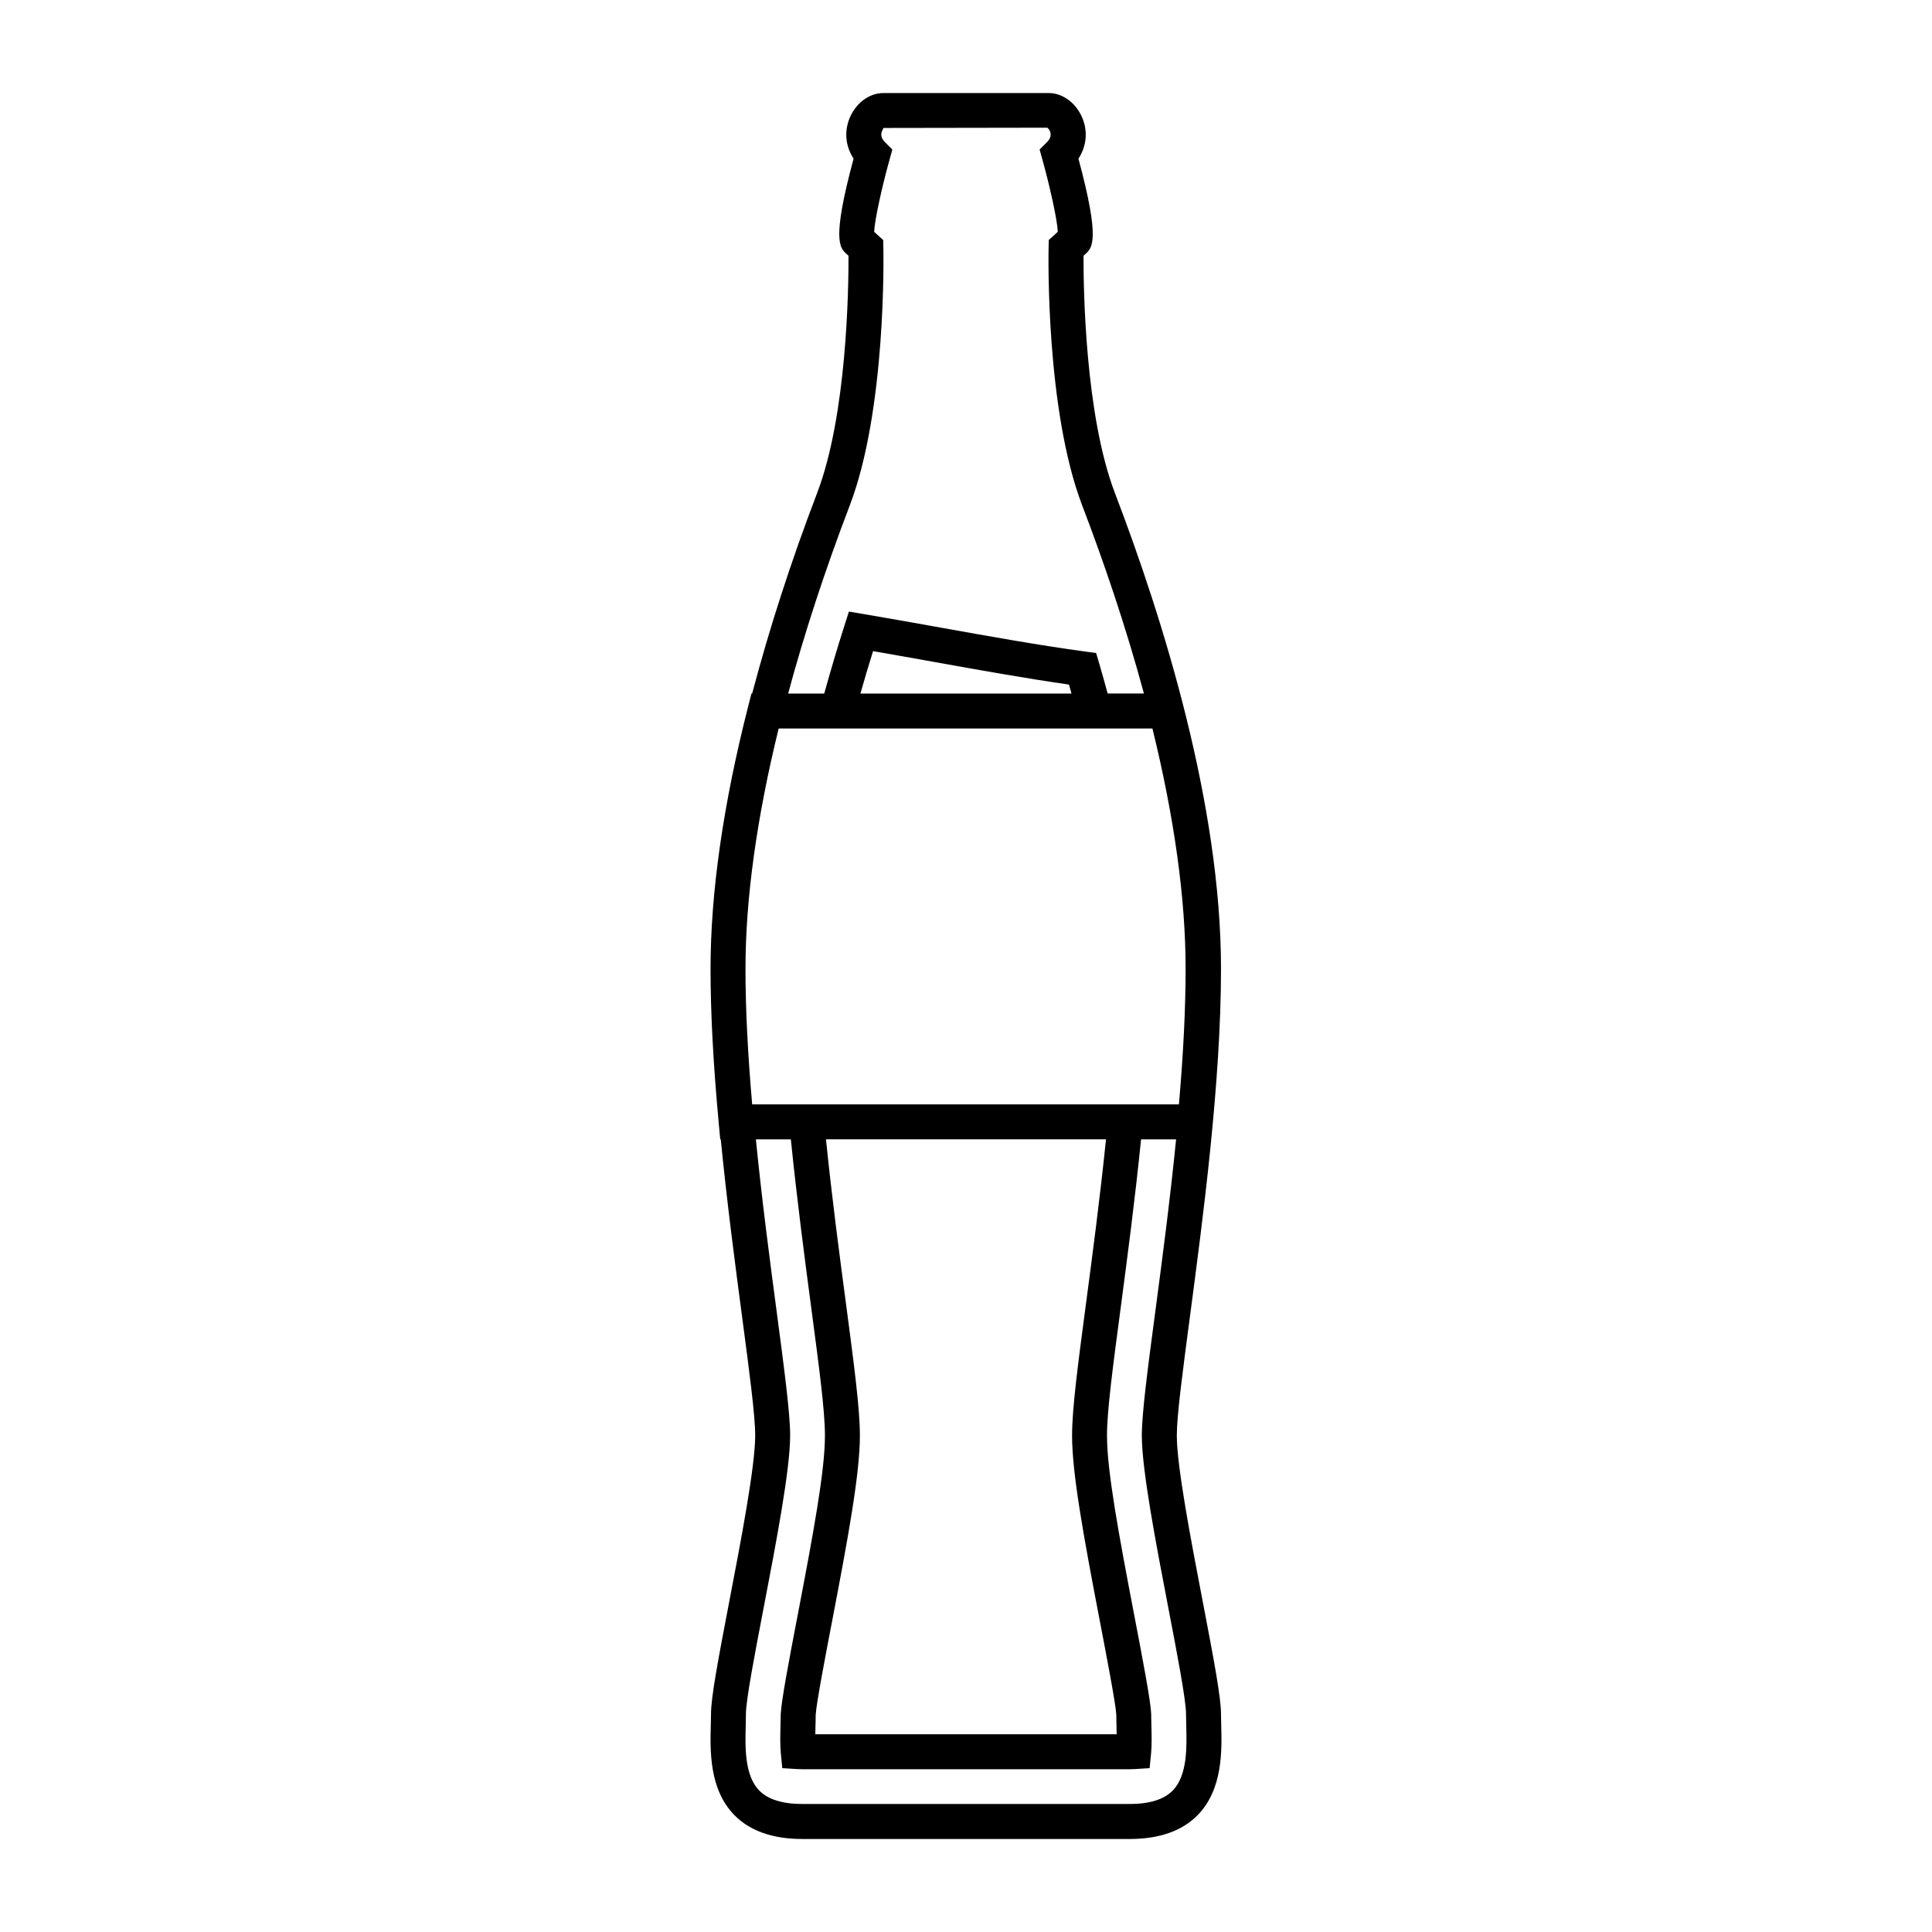
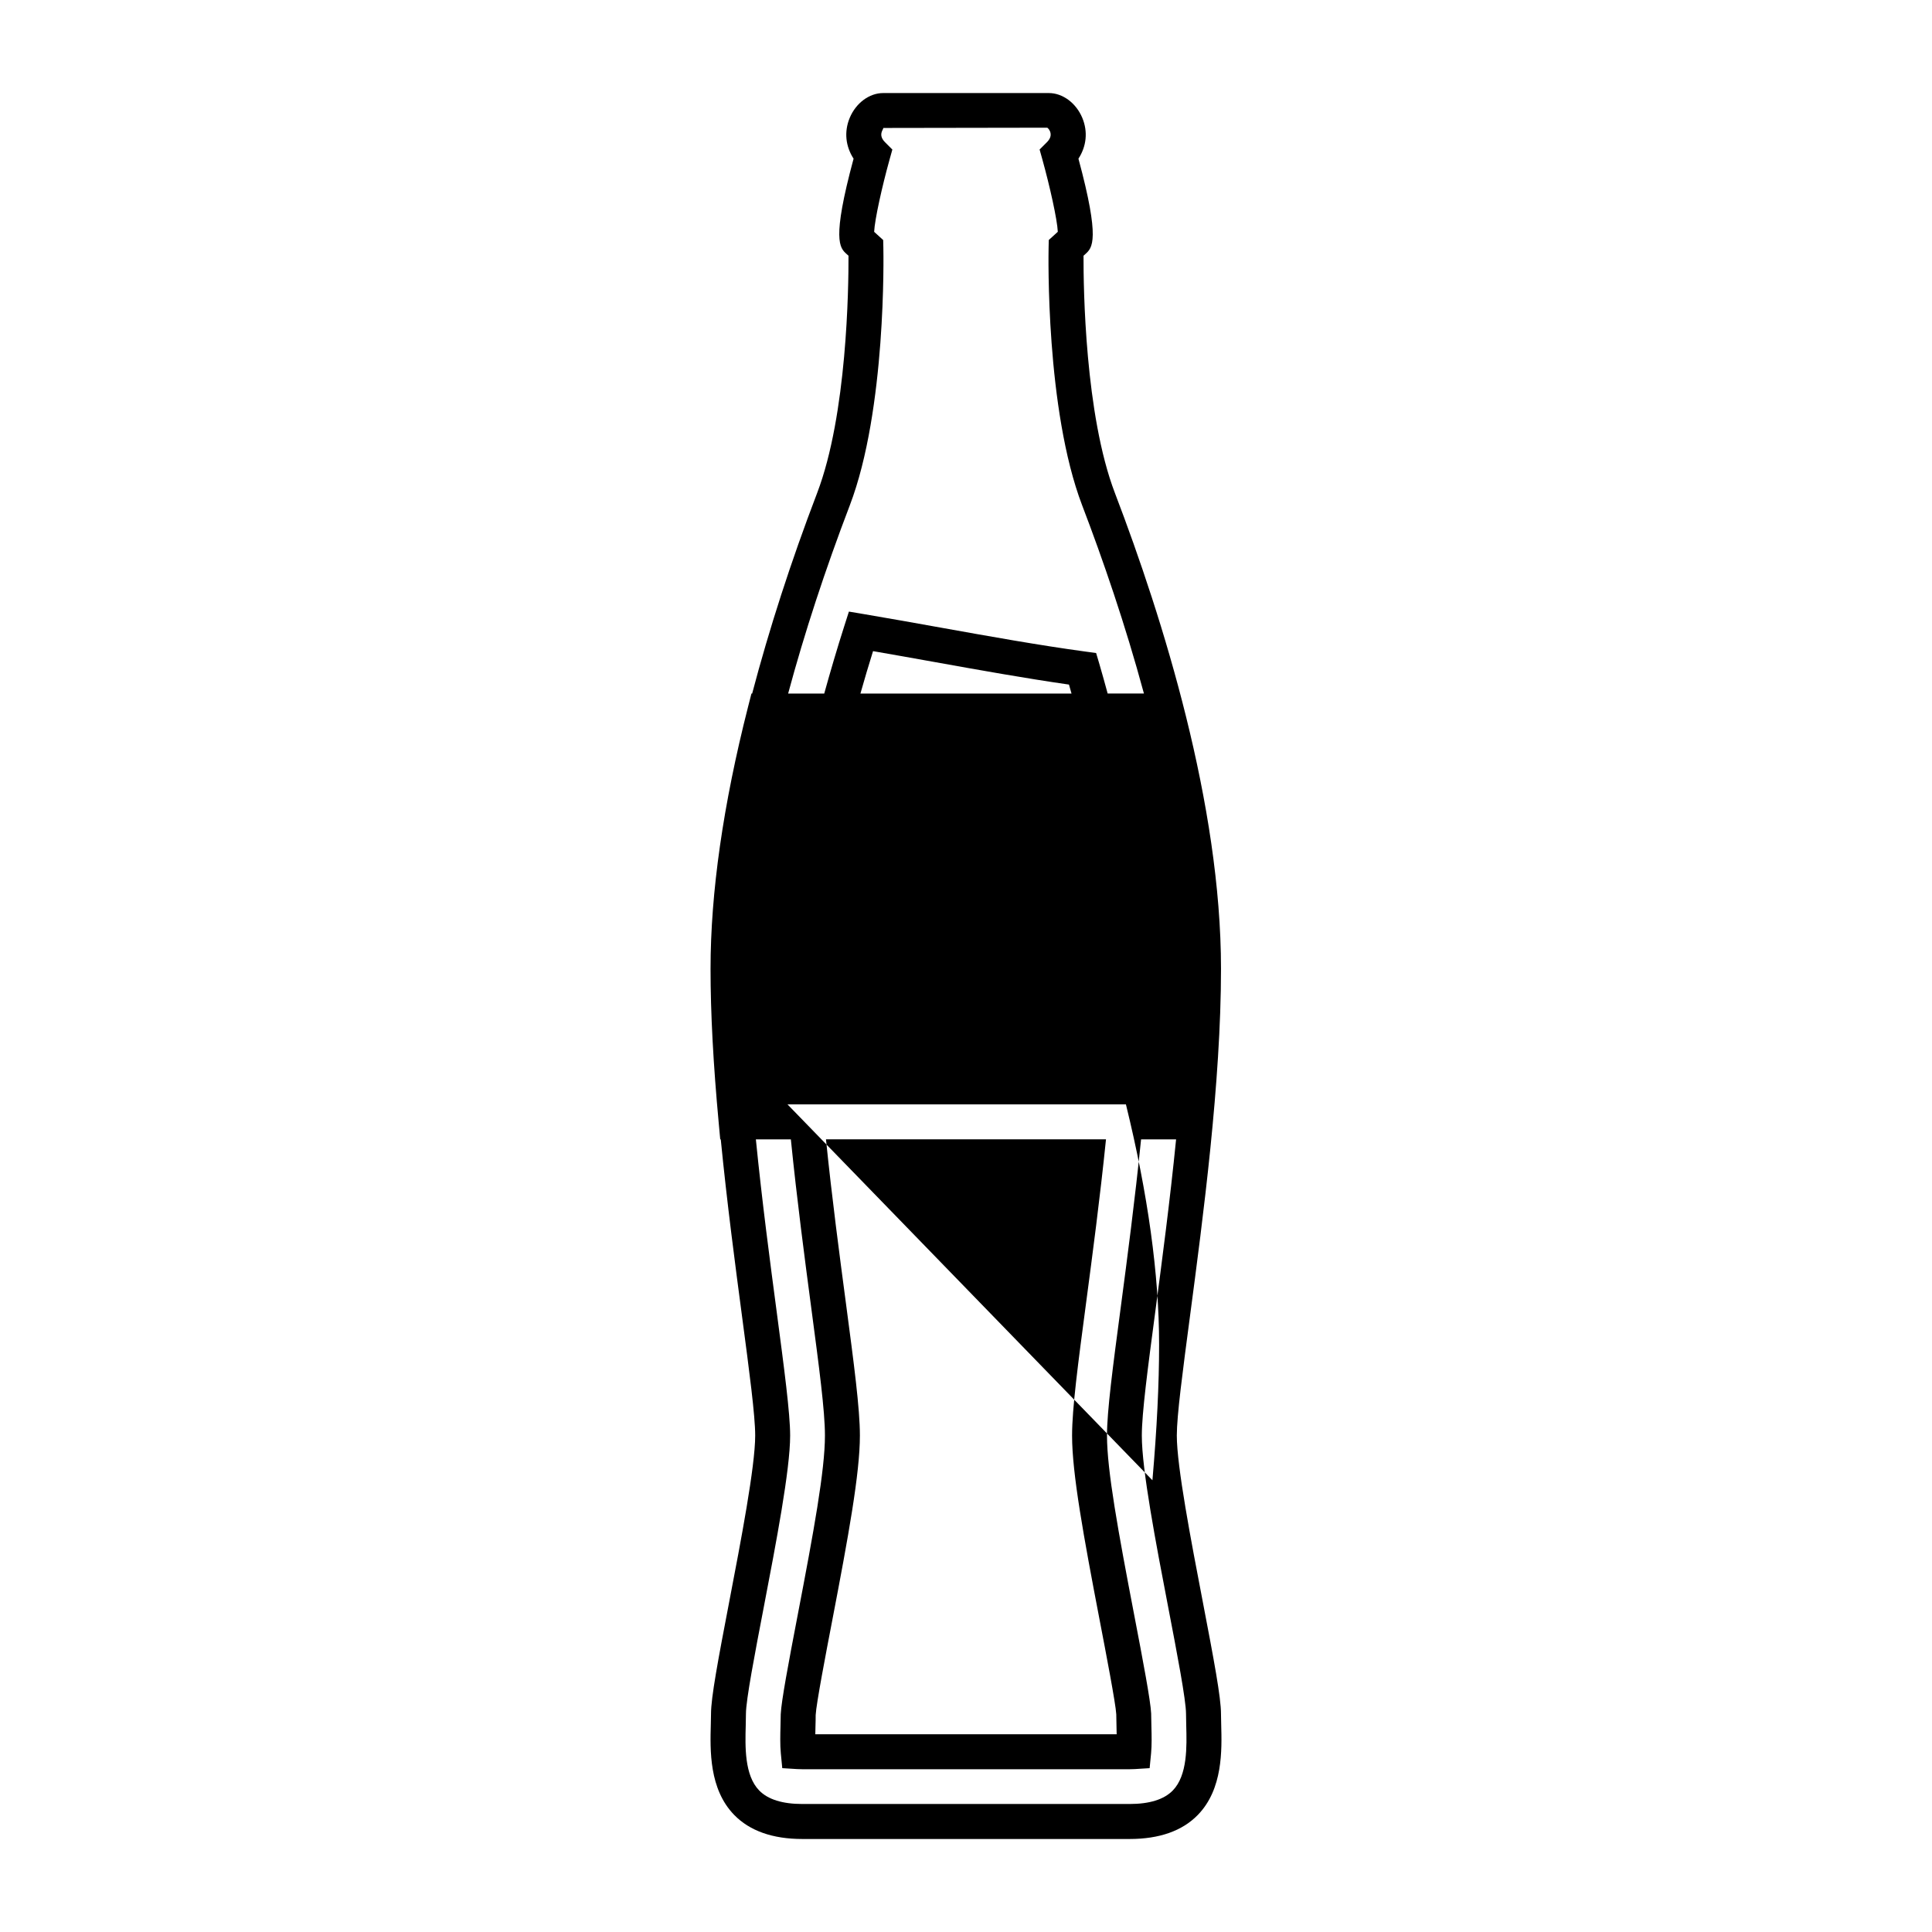
<svg xmlns="http://www.w3.org/2000/svg" fill="#000000" width="800px" height="800px" version="1.1" viewBox="144 144 512 512">
-   <path d="m467.63 600.99c-0.023-1.012-0.055-1.961-0.055-2.82 0-4.309-1.844-14.141-4.852-29.82-3.055-15.914-6.856-35.719-6.856-43.922 0-5.289 1.543-16.898 3.488-31.598 3.465-26.168 8.223-62.008 8.223-92.098 0-43.434-15.289-92.539-28.117-126.08-7.93-20.738-8.344-54.43-8.316-62.879l0.52-0.473c1.777-1.617 3.977-3.613-1.867-25.25 2.137-3.281 2.539-7.16 1.031-10.797-1.633-3.945-5.199-6.594-8.867-6.594h-43.918c-3.668 0-7.234 2.648-8.867 6.594-1.508 3.641-1.102 7.516 1.031 10.797-5.844 21.637-3.648 23.641-1.867 25.25l0.52 0.469c0.031 8.449-0.379 42.125-8.312 62.887-6.973 18.238-12.723 36.078-17.219 53.141h-0.188l-0.891 3.488c-6.602 25.902-9.949 49.266-9.949 69.449 0 11.758 0.715 25.176 2.18 41.004l0.387 4.203h0.141c1.656 16.848 3.848 33.398 5.637 46.895 1.949 14.695 3.488 26.305 3.488 31.594 0 8.195-3.805 28.008-6.856 43.922-3.008 15.68-4.852 25.508-4.852 29.82 0 0.863-0.023 1.809-0.055 2.82-0.188 6.82-0.469 17.125 6.188 23.973 4.121 4.238 10.207 6.387 18.078 6.387h86.73c7.875 0 13.957-2.144 18.078-6.387 6.656-6.852 6.371-17.156 6.184-23.973zm-114.94-164.32h-9.359c-1.188-13.73-1.77-25.52-1.77-35.941 0-18.504 2.957-39.91 8.793-63.672h99.051c5.836 23.77 8.793 45.176 8.793 63.672 0 10.422-0.578 22.219-1.77 35.941zm82.773 136.91c1.578 8.211 4.219 21.949 4.359 24.719 0 1.059 0.031 2.211 0.066 3.457 0.012 0.5 0.031 1.145 0.039 1.84l-79.863-0.004c0.012-0.676 0.031-1.309 0.039-1.84 0.035-1.234 0.066-2.398 0.059-3.25 0.141-2.934 2.769-16.637 4.363-24.922 4.309-22.449 7.356-39.117 7.356-49.156 0-7.133-1.566-18.93-3.727-35.25-1.652-12.445-3.672-27.633-5.262-43.242h74.207c-1.586 15.547-3.606 30.77-5.262 43.242-2.168 16.324-3.727 28.117-3.727 35.25-0.004 10.051 3.047 26.711 7.352 49.156zm-63.438-245.79c1.047-3.699 2.16-7.457 3.34-11.234 5.402 0.934 10.855 1.91 16.312 2.887 11.863 2.133 24.105 4.324 35.613 5.977 0.227 0.789 0.449 1.582 0.676 2.379l-55.941-0.004zm-2.832-49.836c9.723-25.438 8.941-66.617 8.906-68.355l-0.047-1.988-2.394-2.176c0.152-3.254 2.109-12.055 4.098-19.195l0.727-2.606-1.91-1.914c-0.805-0.801-1.125-1.586-0.996-2.394 0.133-0.812 0.676-1.379 0.457-1.414l43.5-0.07c0.176 0.09 0.734 0.625 0.875 1.48 0.133 0.812-0.191 1.594-0.992 2.394l-1.91 1.91 0.727 2.606c1.984 7.141 3.945 15.934 4.098 19.195l-2.394 2.176-0.047 1.988c-0.035 1.738-0.82 42.918 8.906 68.363 5.473 14.312 11.406 31.508 16.359 49.836h-9.613c-0.727-2.637-1.445-5.285-2.207-7.863l-0.852-2.871-2.969-0.402c-12.168-1.656-25.406-4.031-38.207-6.328-6.832-1.223-13.668-2.453-20.383-3.582l-3.953-0.664-1.223 3.824c-1.934 6.051-3.688 12.031-5.316 17.895h-9.566c4.316-16.031 9.801-32.766 16.328-49.844zm85.609 340.54c-2.312 2.379-6.16 3.582-11.438 3.582h-86.73c-5.273 0-9.125-1.203-11.441-3.582-3.93-4.035-3.719-11.672-3.566-17.25 0.031-1.102 0.055-2.137 0.055-3.074 0-3.648 2.383-16.062 4.691-28.074 3.289-17.148 7.023-36.586 7.023-45.664 0-5.906-1.578-17.781-3.566-32.812-1.75-13.184-3.883-29.285-5.516-45.676h9.273c1.621 16.066 3.688 31.699 5.379 44.461 2.121 15.973 3.652 27.508 3.652 34.027 0 9.227-2.977 25.469-7.211 47.516-2.449 12.766-4.336 22.797-4.504 26.336 0 0.988-0.031 2.066-0.066 3.273-0.051 1.934-0.133 4.856 0.09 7.094l0.383 3.926 3.941 0.246c0.398 0.023 0.852 0.039 1.375 0.039h86.73c0.523 0 0.984-0.016 1.375-0.039l3.934-0.246 0.383-3.926c0.207-2.109 0.152-4.801 0.086-7.144-0.031-1.152-0.059-2.238-0.066-3.438-0.16-3.359-2.141-13.863-4.519-26.227-4.207-21.938-7.184-38.172-7.184-47.41 0-6.519 1.531-18.055 3.652-34.027 1.691-12.785 3.762-28.449 5.379-44.461h9.281c-1.629 16.348-3.742 32.289-5.516 45.672-1.996 15.035-3.566 26.914-3.566 32.816 0 9.078 3.727 28.516 7.023 45.664 2.309 12.012 4.691 24.426 4.691 28.074 0 0.941 0.023 1.977 0.055 3.074 0.152 5.578 0.367 13.215-3.562 17.25z" />
+   <path d="m467.63 600.99c-0.023-1.012-0.055-1.961-0.055-2.82 0-4.309-1.844-14.141-4.852-29.82-3.055-15.914-6.856-35.719-6.856-43.922 0-5.289 1.543-16.898 3.488-31.598 3.465-26.168 8.223-62.008 8.223-92.098 0-43.434-15.289-92.539-28.117-126.08-7.93-20.738-8.344-54.43-8.316-62.879l0.52-0.473c1.777-1.617 3.977-3.613-1.867-25.25 2.137-3.281 2.539-7.16 1.031-10.797-1.633-3.945-5.199-6.594-8.867-6.594h-43.918c-3.668 0-7.234 2.648-8.867 6.594-1.508 3.641-1.102 7.516 1.031 10.797-5.844 21.637-3.648 23.641-1.867 25.25l0.52 0.469c0.031 8.449-0.379 42.125-8.312 62.887-6.973 18.238-12.723 36.078-17.219 53.141h-0.188l-0.891 3.488c-6.602 25.902-9.949 49.266-9.949 69.449 0 11.758 0.715 25.176 2.18 41.004l0.387 4.203h0.141c1.656 16.848 3.848 33.398 5.637 46.895 1.949 14.695 3.488 26.305 3.488 31.594 0 8.195-3.805 28.008-6.856 43.922-3.008 15.68-4.852 25.508-4.852 29.82 0 0.863-0.023 1.809-0.055 2.82-0.188 6.82-0.469 17.125 6.188 23.973 4.121 4.238 10.207 6.387 18.078 6.387h86.73c7.875 0 13.957-2.144 18.078-6.387 6.656-6.852 6.371-17.156 6.184-23.973zm-114.94-164.32h-9.359h99.051c5.836 23.77 8.793 45.176 8.793 63.672 0 10.422-0.578 22.219-1.77 35.941zm82.773 136.91c1.578 8.211 4.219 21.949 4.359 24.719 0 1.059 0.031 2.211 0.066 3.457 0.012 0.5 0.031 1.145 0.039 1.84l-79.863-0.004c0.012-0.676 0.031-1.309 0.039-1.84 0.035-1.234 0.066-2.398 0.059-3.25 0.141-2.934 2.769-16.637 4.363-24.922 4.309-22.449 7.356-39.117 7.356-49.156 0-7.133-1.566-18.93-3.727-35.25-1.652-12.445-3.672-27.633-5.262-43.242h74.207c-1.586 15.547-3.606 30.77-5.262 43.242-2.168 16.324-3.727 28.117-3.727 35.25-0.004 10.051 3.047 26.711 7.352 49.156zm-63.438-245.79c1.047-3.699 2.16-7.457 3.34-11.234 5.402 0.934 10.855 1.91 16.312 2.887 11.863 2.133 24.105 4.324 35.613 5.977 0.227 0.789 0.449 1.582 0.676 2.379l-55.941-0.004zm-2.832-49.836c9.723-25.438 8.941-66.617 8.906-68.355l-0.047-1.988-2.394-2.176c0.152-3.254 2.109-12.055 4.098-19.195l0.727-2.606-1.91-1.914c-0.805-0.801-1.125-1.586-0.996-2.394 0.133-0.812 0.676-1.379 0.457-1.414l43.5-0.07c0.176 0.09 0.734 0.625 0.875 1.48 0.133 0.812-0.191 1.594-0.992 2.394l-1.91 1.91 0.727 2.606c1.984 7.141 3.945 15.934 4.098 19.195l-2.394 2.176-0.047 1.988c-0.035 1.738-0.82 42.918 8.906 68.363 5.473 14.312 11.406 31.508 16.359 49.836h-9.613c-0.727-2.637-1.445-5.285-2.207-7.863l-0.852-2.871-2.969-0.402c-12.168-1.656-25.406-4.031-38.207-6.328-6.832-1.223-13.668-2.453-20.383-3.582l-3.953-0.664-1.223 3.824c-1.934 6.051-3.688 12.031-5.316 17.895h-9.566c4.316-16.031 9.801-32.766 16.328-49.844zm85.609 340.54c-2.312 2.379-6.16 3.582-11.438 3.582h-86.73c-5.273 0-9.125-1.203-11.441-3.582-3.93-4.035-3.719-11.672-3.566-17.25 0.031-1.102 0.055-2.137 0.055-3.074 0-3.648 2.383-16.062 4.691-28.074 3.289-17.148 7.023-36.586 7.023-45.664 0-5.906-1.578-17.781-3.566-32.812-1.75-13.184-3.883-29.285-5.516-45.676h9.273c1.621 16.066 3.688 31.699 5.379 44.461 2.121 15.973 3.652 27.508 3.652 34.027 0 9.227-2.977 25.469-7.211 47.516-2.449 12.766-4.336 22.797-4.504 26.336 0 0.988-0.031 2.066-0.066 3.273-0.051 1.934-0.133 4.856 0.09 7.094l0.383 3.926 3.941 0.246c0.398 0.023 0.852 0.039 1.375 0.039h86.73c0.523 0 0.984-0.016 1.375-0.039l3.934-0.246 0.383-3.926c0.207-2.109 0.152-4.801 0.086-7.144-0.031-1.152-0.059-2.238-0.066-3.438-0.16-3.359-2.141-13.863-4.519-26.227-4.207-21.938-7.184-38.172-7.184-47.41 0-6.519 1.531-18.055 3.652-34.027 1.691-12.785 3.762-28.449 5.379-44.461h9.281c-1.629 16.348-3.742 32.289-5.516 45.672-1.996 15.035-3.566 26.914-3.566 32.816 0 9.078 3.727 28.516 7.023 45.664 2.309 12.012 4.691 24.426 4.691 28.074 0 0.941 0.023 1.977 0.055 3.074 0.152 5.578 0.367 13.215-3.562 17.25z" />
</svg>